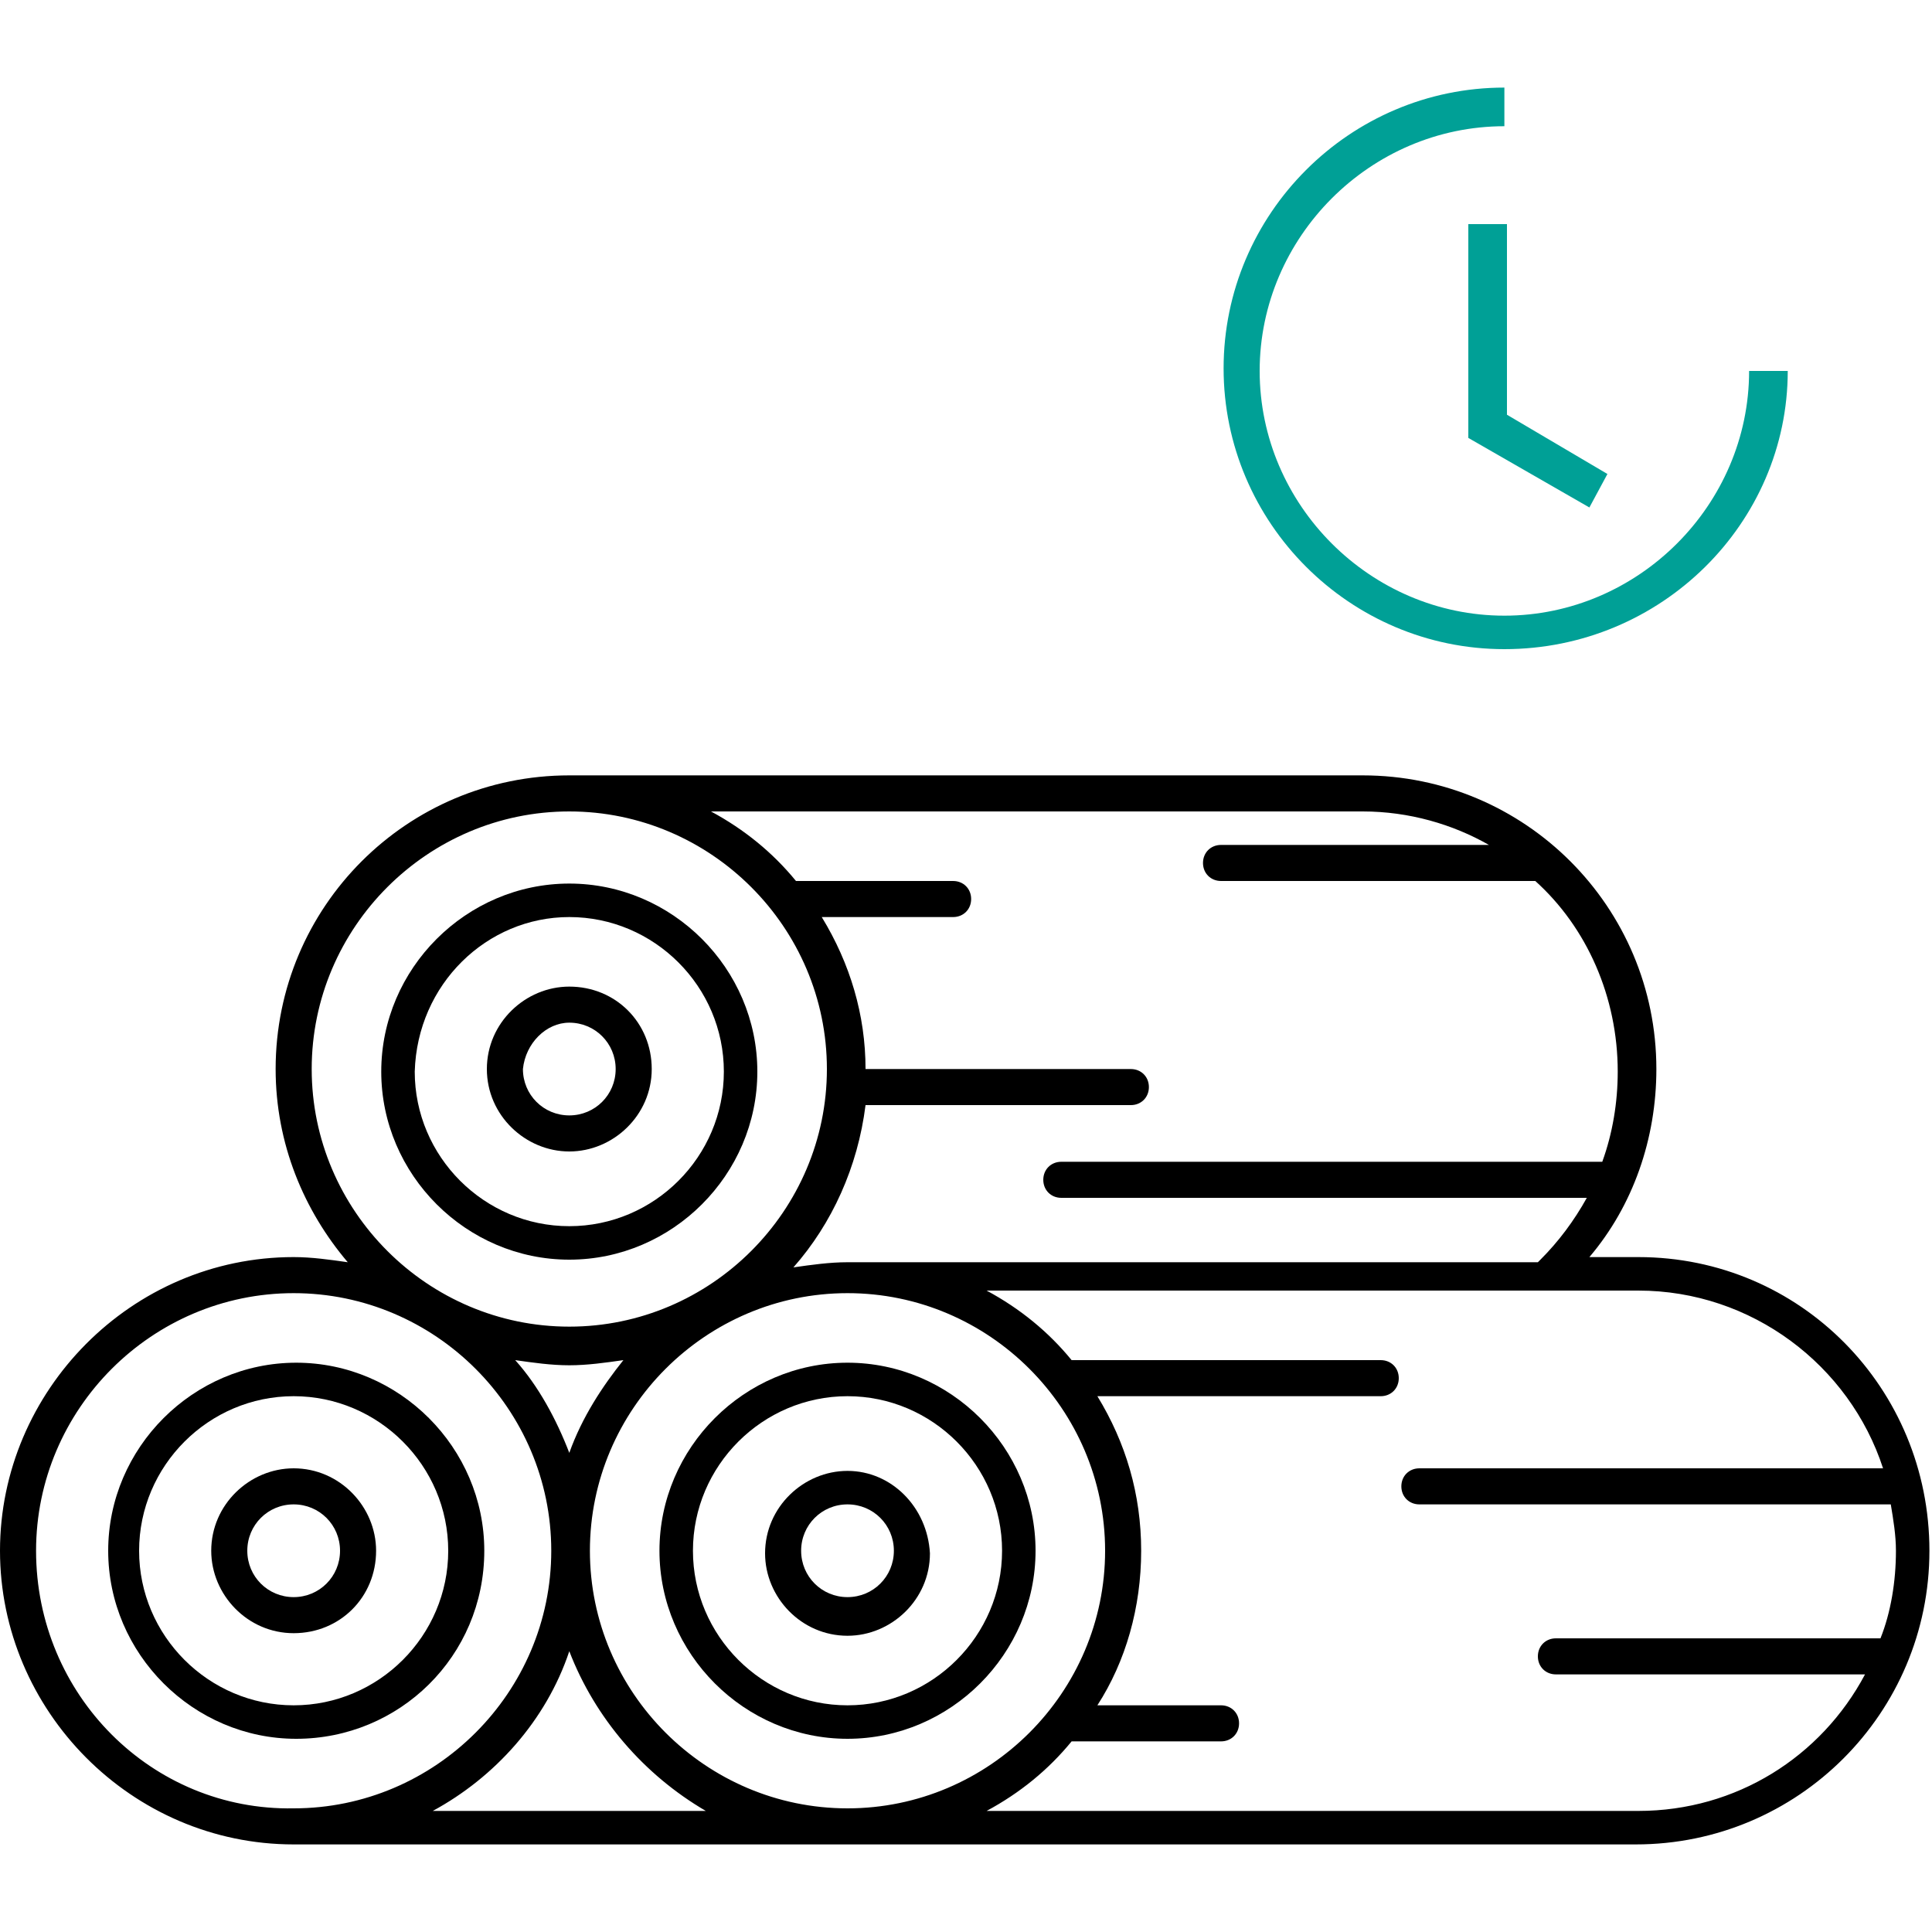
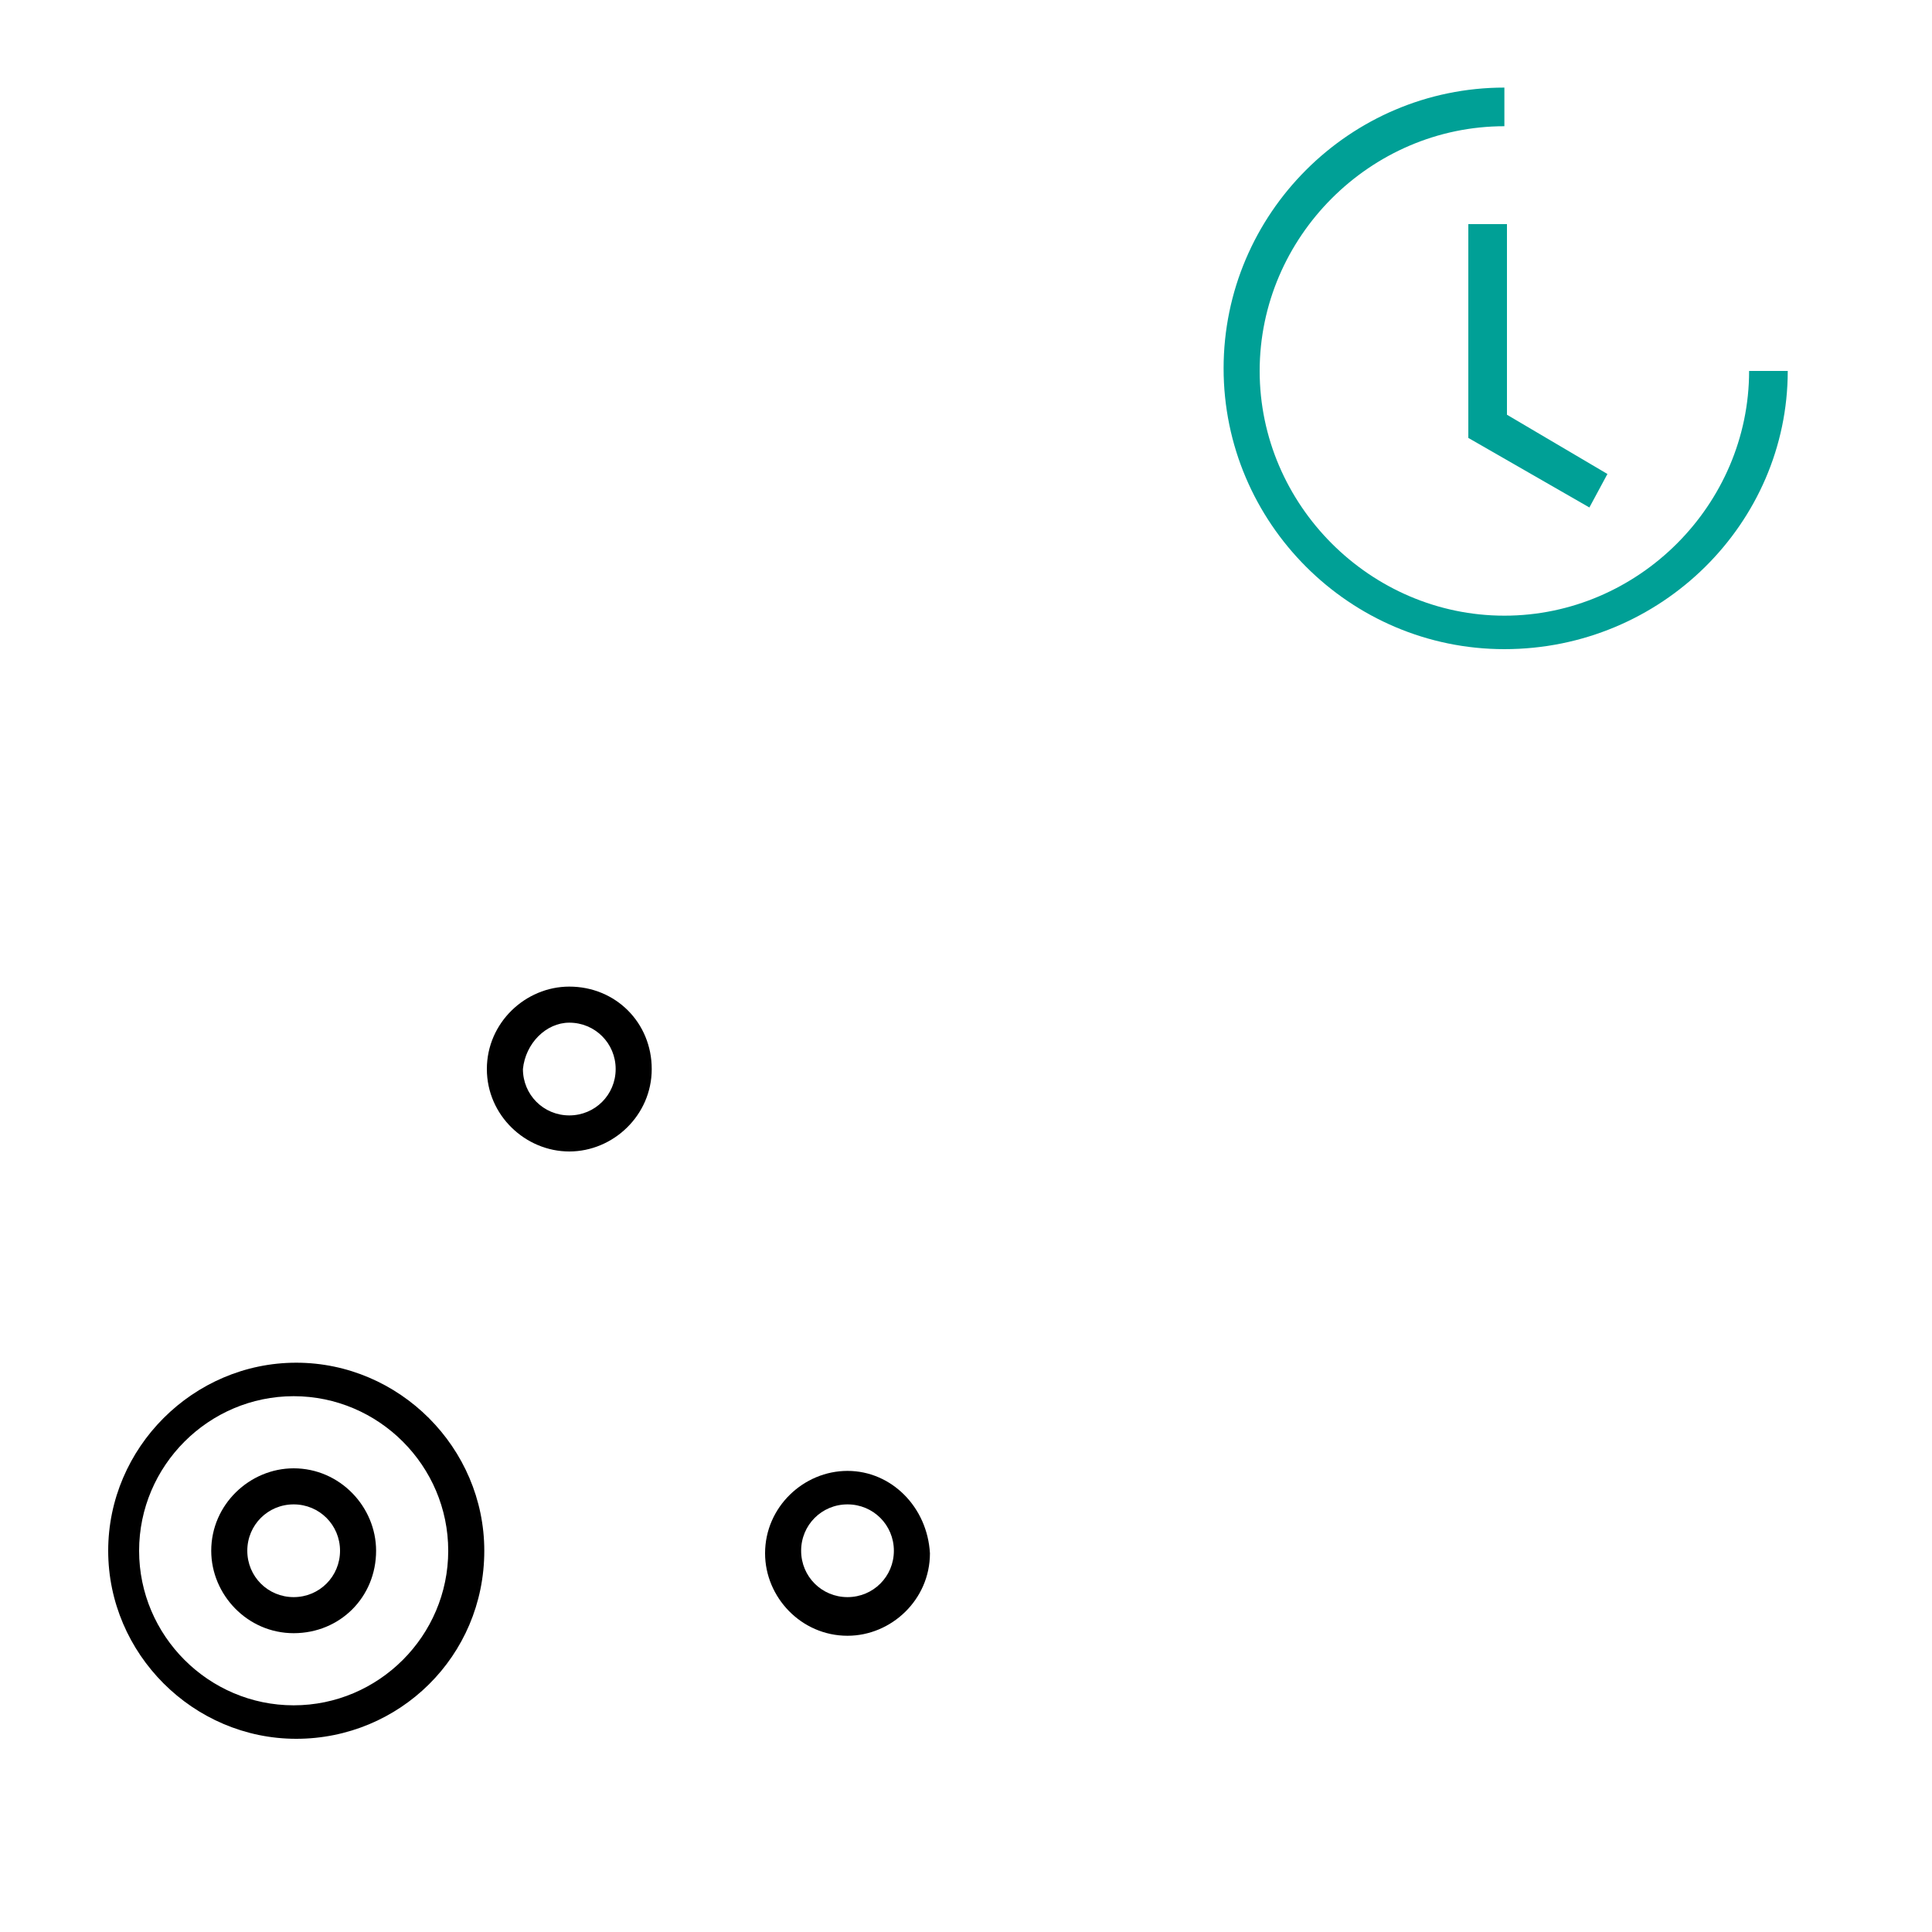
<svg xmlns="http://www.w3.org/2000/svg" version="1.1" id="圖層_1" x="0px" y="0px" viewBox="0 0 75 75" width="75" height="75" style="enable-background:new 0 0 75 75;" xml:space="preserve">
  <style type="text/css">
	.st0{fill:#00A096;}
</style>
  <g>
    <path class="st0" d="M58.4,25.2c-6,0-10.9-4.9-10.9-10.9c0-6,4.9-10.9,10.9-10.9v1.5c-5.2,0-9.5,4.3-9.5,9.5c0,5.2,4.3,9.5,9.5,9.5   s9.5-4.3,9.5-9.5h1.5C69.4,20.3,64.5,25.2,58.4,25.2z" />
    <polygon class="st0" points="61.7,19.7 57,17 57,8.7 58.5,8.7 58.5,16.1 62.4,18.4  " />
    <g>
      <path d="M18.8,60.2c0-4-3.3-7.3-7.3-7.3s-7.3,3.3-7.3,7.3s3.3,7.3,7.3,7.3S18.8,64.3,18.8,60.2z M5.4,60.2c0-3.3,2.7-6,6-6    c3.3,0,6,2.7,6,6c0,3.3-2.7,6-6,6C8.1,66.2,5.4,63.5,5.4,60.2z" />
      <path d="M14.6,60.2c0-1.7-1.4-3.2-3.2-3.2c-1.7,0-3.2,1.4-3.2,3.2c0,1.7,1.4,3.2,3.2,3.2C13.2,63.4,14.6,62,14.6,60.2z M9.6,60.2    c0-1,0.8-1.8,1.8-1.8c1,0,1.8,0.8,1.8,1.8c0,1-0.8,1.8-1.8,1.8C10.4,62,9.6,61.2,9.6,60.2z" />
-       <path d="M32.9,52.9c-4,0-7.3,3.3-7.3,7.3s3.3,7.3,7.3,7.3c4,0,7.3-3.3,7.3-7.3S36.9,52.9,32.9,52.9z M32.9,66.2c-3.3,0-6-2.7-6-6    c0-3.3,2.7-6,6-6c3.3,0,6,2.7,6,6C38.9,63.5,36.2,66.2,32.9,66.2z" />
      <path d="M32.9,57.1c-1.7,0-3.2,1.4-3.2,3.2c0,1.7,1.4,3.2,3.2,3.2c1.7,0,3.2-1.4,3.2-3.2C36,58.5,34.6,57.1,32.9,57.1z M32.9,62    c-1,0-1.8-0.8-1.8-1.8c0-1,0.8-1.8,1.8-1.8c1,0,1.8,0.8,1.8,1.8C34.7,61.2,33.9,62,32.9,62z" />
-       <path d="M22.1,48.9c4,0,7.3-3.3,7.3-7.3s-3.3-7.3-7.3-7.3s-7.3,3.3-7.3,7.3S18.1,48.9,22.1,48.9z M22.1,35.6c3.3,0,6,2.7,6,6    c0,3.3-2.7,6-6,6s-6-2.7-6-6C16.2,38.2,18.9,35.6,22.1,35.6z" />
      <path d="M22.1,44.7c1.7,0,3.2-1.4,3.2-3.2s-1.4-3.2-3.2-3.2c-1.7,0-3.2,1.4-3.2,3.2S20.4,44.7,22.1,44.7z M22.1,39.7    c1,0,1.8,0.8,1.8,1.8c0,1-0.8,1.8-1.8,1.8c-1,0-1.8-0.8-1.8-1.8C20.4,40.5,21.2,39.7,22.1,39.7z" />
-       <path d="M63.6,48.8h-1.9c1.7-2,2.6-4.6,2.6-7.3c0-6.3-5.1-11.4-11.4-11.4H22.1c-6.3,0-11.4,5.1-11.4,11.4c0,2.9,1.1,5.5,2.8,7.5    c-0.7-0.1-1.4-0.2-2.1-0.2C5.1,48.8,0,54,0,60.2s5.1,11.4,11.4,11.4h20.2c0.1,0,0.2,0,0.2,0c0.3,0,0.7,0,1,0h30.7    c6.3,0,11.4-5.1,11.4-11.4S69.9,48.8,63.6,48.8z M52.9,31.5c1.8,0,3.5,0.5,4.9,1.3H47.4c-0.4,0-0.7,0.3-0.7,0.7    c0,0.4,0.3,0.7,0.7,0.7h12.2c2,1.8,3.2,4.5,3.2,7.4c0,1.2-0.2,2.4-0.6,3.5h-21c-0.4,0-0.7,0.3-0.7,0.7c0,0.4,0.3,0.7,0.7,0.7h20.4    c-0.5,0.9-1.1,1.7-1.8,2.4c0,0,0,0-0.1,0.1H32.9c-0.7,0-1.4,0.1-2.1,0.2c1.5-1.7,2.5-3.9,2.8-6.3h10.3c0.4,0,0.7-0.3,0.7-0.7    c0-0.4-0.3-0.7-0.7-0.7H33.6c0-2.1-0.6-4.1-1.7-5.9H37c0.4,0,0.7-0.3,0.7-0.7c0-0.4-0.3-0.7-0.7-0.7h-6.1c-0.9-1.1-2-2-3.3-2.7    H52.9z M42.9,60.2c0,5.5-4.5,10-10,10c-5.5,0-10-4.5-10-10s4.5-10,10-10C38.4,50.2,42.9,54.7,42.9,60.2z M22.1,56.4    c-0.5-1.3-1.2-2.6-2.1-3.6c0.7,0.1,1.4,0.2,2.1,0.2c0.7,0,1.4-0.1,2.1-0.2C23.4,53.8,22.6,55,22.1,56.4z M22.1,31.5    c5.5,0,10,4.5,10,10s-4.5,10-10,10s-10-4.5-10-10S16.6,31.5,22.1,31.5z M1.4,60.2c0-5.5,4.5-10,10-10c5.5,0,10,4.5,10,10    s-4.5,10-10,10C5.9,70.3,1.4,65.8,1.4,60.2z M16.8,70.3c2.4-1.3,4.4-3.5,5.3-6.2c1,2.6,2.9,4.8,5.3,6.2H16.8z M63.6,70.3H38.3    c1.3-0.7,2.4-1.6,3.3-2.7h5.8c0.4,0,0.7-0.3,0.7-0.7c0-0.4-0.3-0.7-0.7-0.7h-4.8c1.1-1.7,1.7-3.8,1.7-6c0-2.2-0.6-4.2-1.7-6h11    c0.4,0,0.7-0.3,0.7-0.7c0-0.4-0.3-0.7-0.7-0.7h-12c-0.9-1.1-2-2-3.3-2.7h25.3c4.4,0,8.2,2.9,9.5,6.9h-18c-0.4,0-0.7,0.3-0.7,0.7    c0,0.4,0.3,0.7,0.7,0.7h18.3c0.1,0.6,0.2,1.2,0.2,1.8c0,1.2-0.2,2.4-0.6,3.4H60.4c-0.4,0-0.7,0.3-0.7,0.7c0,0.4,0.3,0.7,0.7,0.7    h12C70.7,68.2,67.4,70.3,63.6,70.3z" />
    </g>
  </g>
</svg>